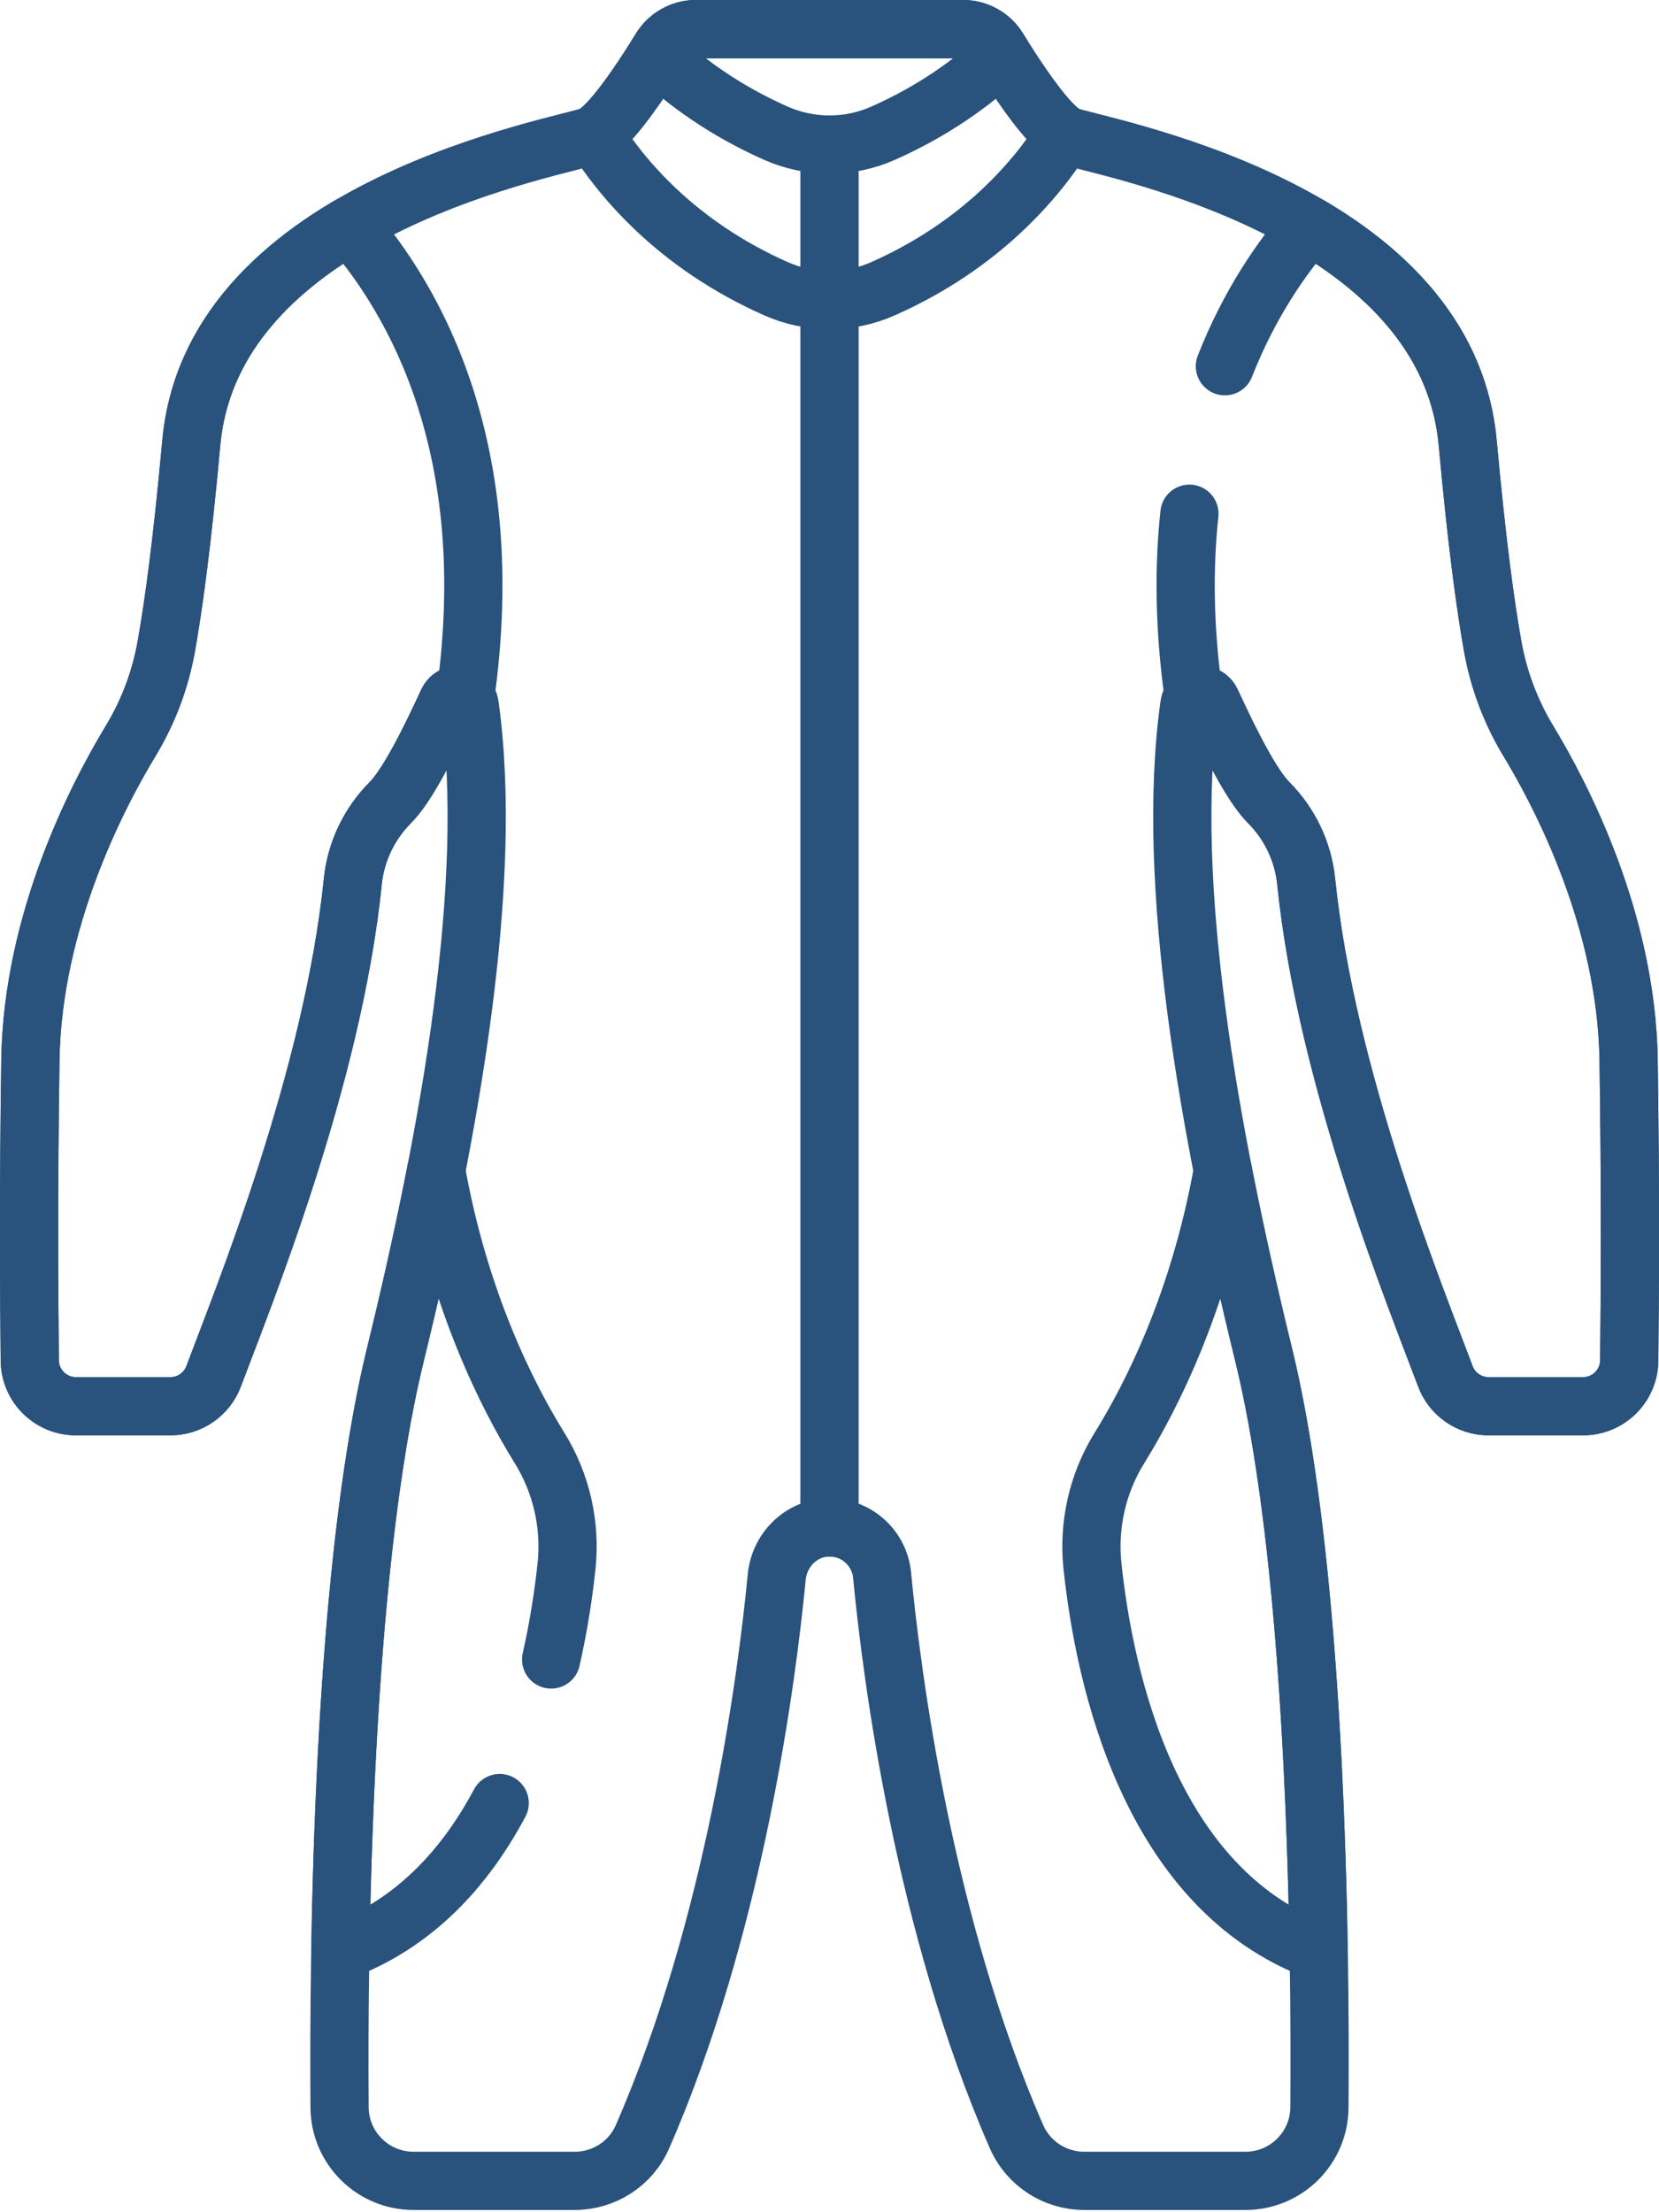
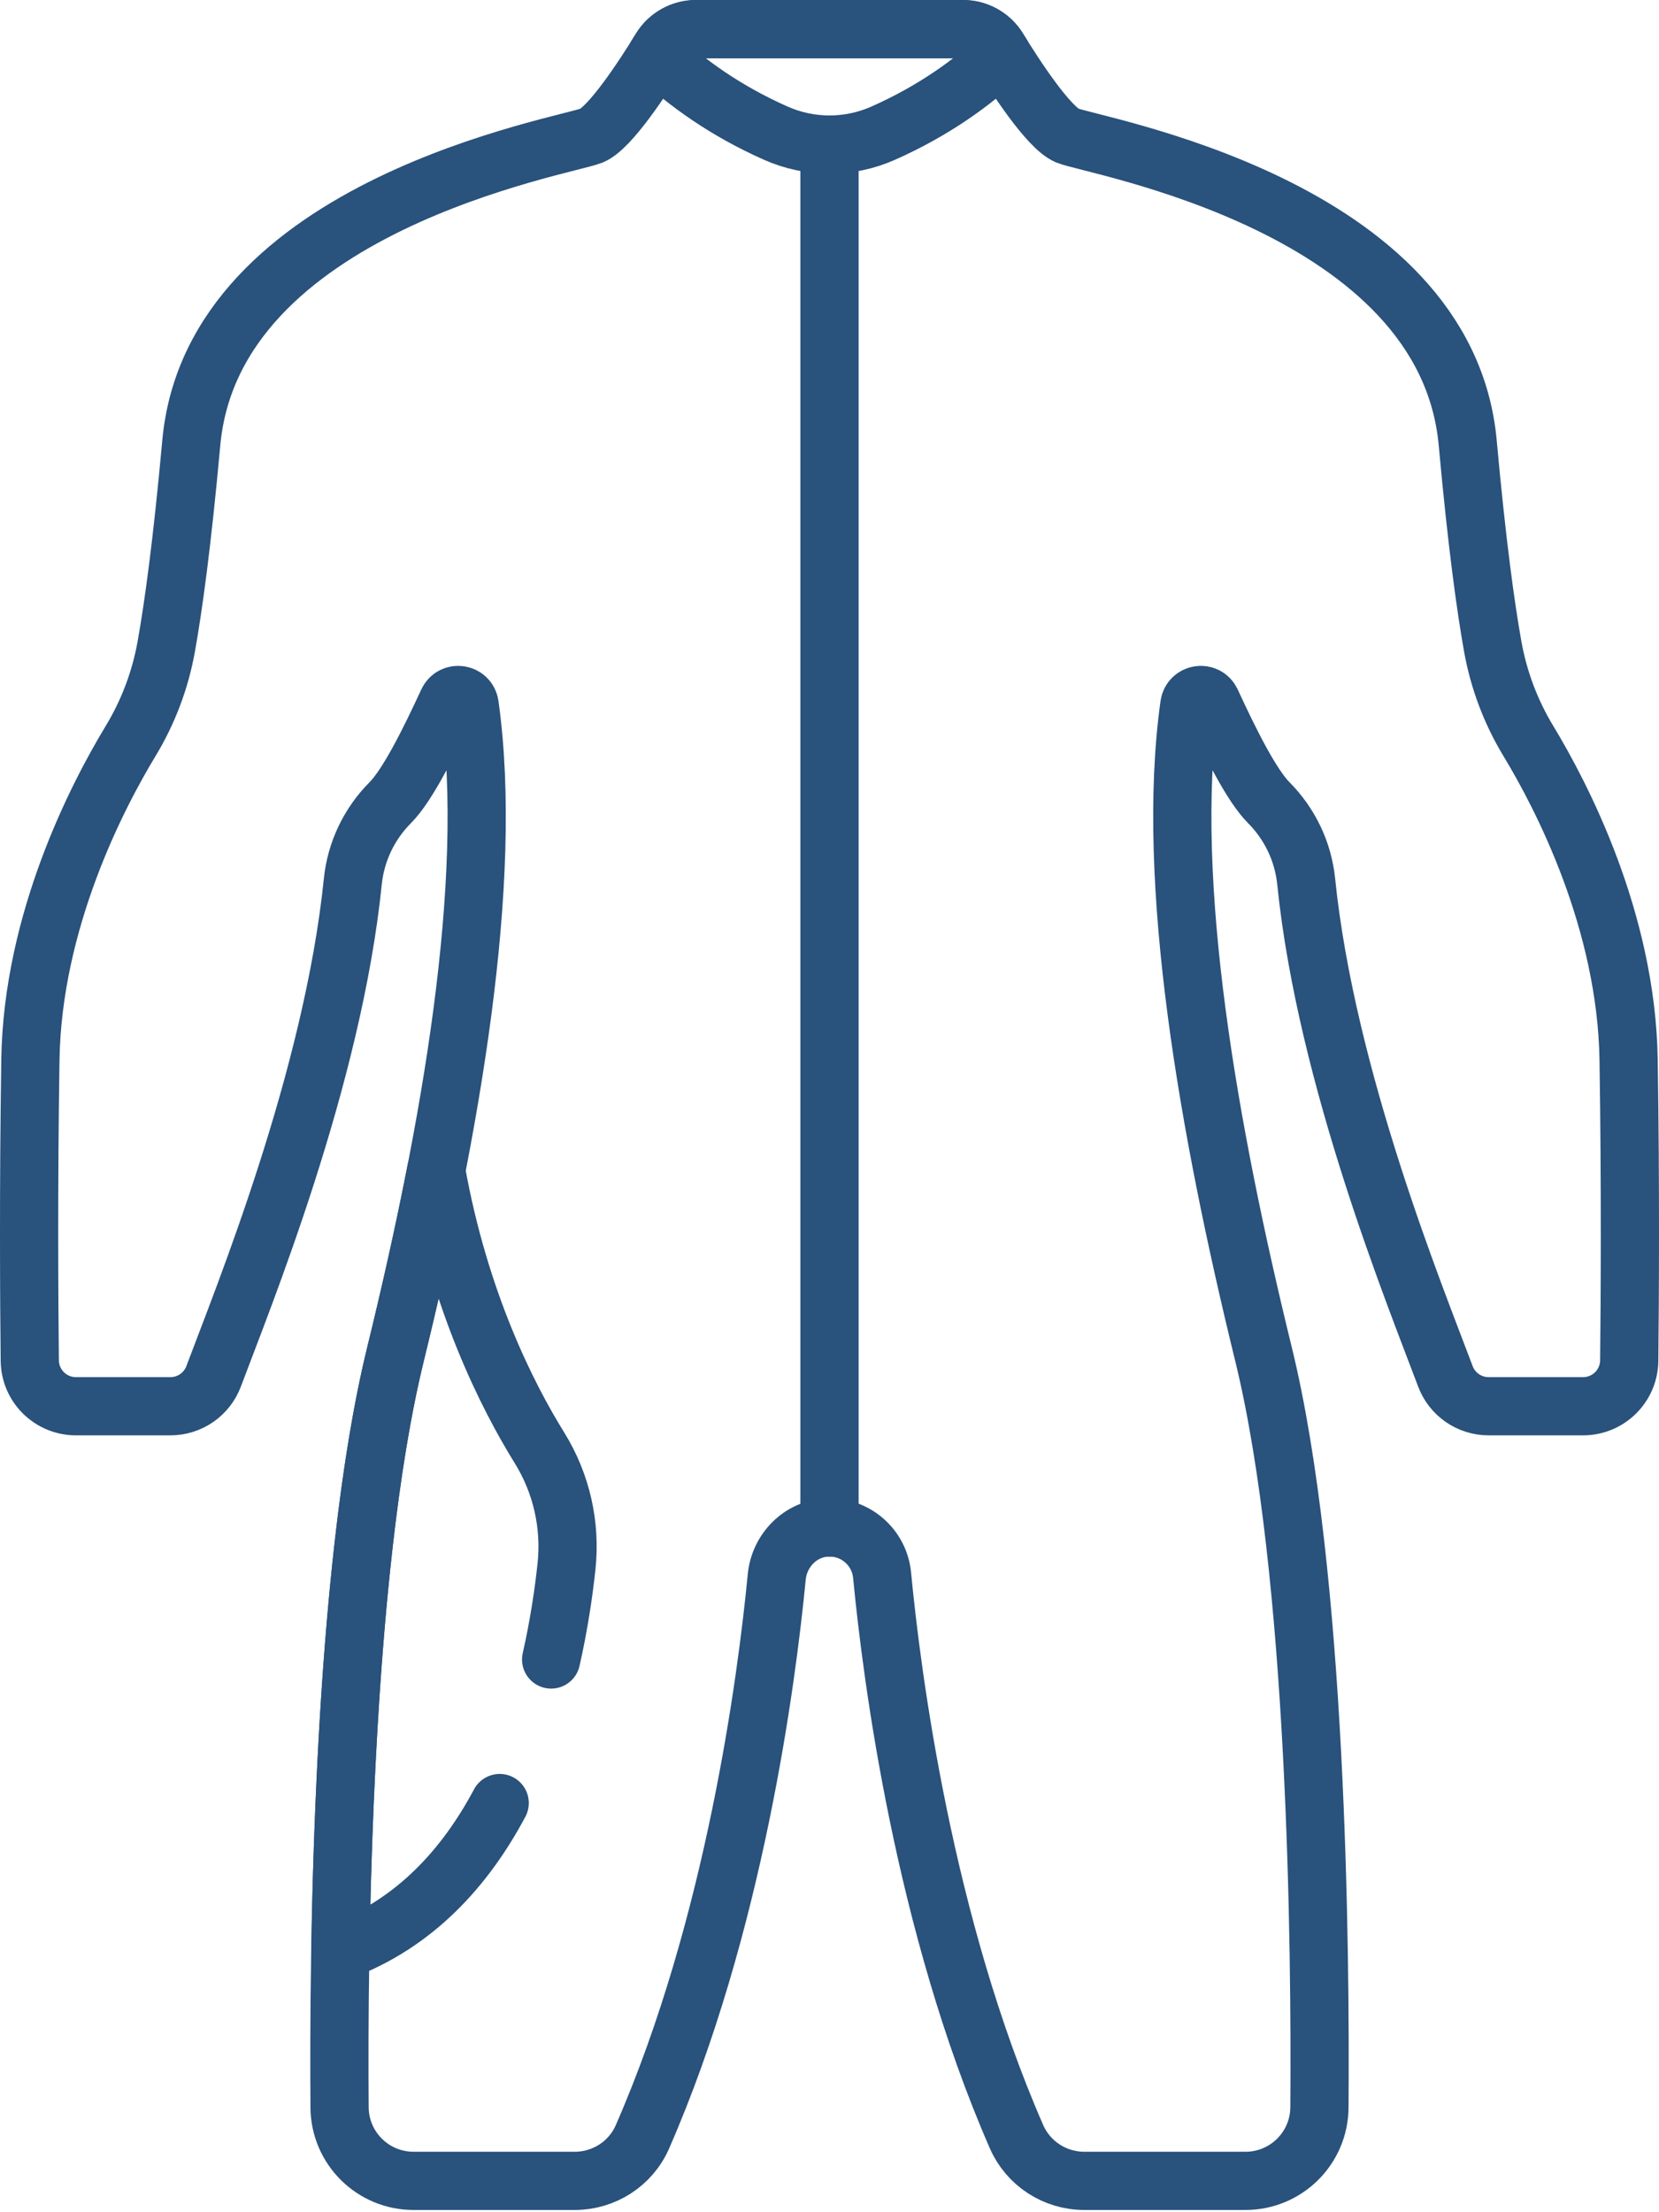
<svg xmlns="http://www.w3.org/2000/svg" width="114" height="152" viewBox="0 0 114 152" fill="none">
  <path d="M111.912 72.824C111.765 63.245 107.301 54.674 105.017 50.903C103.808 48.905 102.982 46.705 102.572 44.406C102.084 41.671 101.482 37.317 100.856 30.433C99.368 14.072 75.124 10.056 73.339 9.313C72.072 8.784 69.805 5.32 68.597 3.356C68.078 2.512 67.16 2 66.17 2H47.83C46.84 2 45.922 2.512 45.403 3.356C44.195 5.32 41.928 8.784 40.661 9.313C38.876 10.056 14.632 14.072 13.144 30.433C12.519 37.317 11.916 41.671 11.428 44.406C11.018 46.705 10.192 48.905 8.983 50.903C6.699 54.674 2.236 63.245 2.088 72.824C1.954 81.535 2.001 89.34 2.046 93.486C2.065 95.225 3.479 96.622 5.218 96.622H11.71C13.032 96.622 14.216 95.803 14.68 94.565C16.697 89.174 22.864 74.113 24.244 60.567C24.452 58.523 25.364 56.611 26.814 55.154C28.005 53.956 29.471 51.016 30.765 48.212C31.097 47.492 32.162 47.653 32.272 48.439C33.976 60.607 30.934 77.704 27.175 93.052C23.487 108.114 23.252 133.943 23.334 144.802C23.355 147.595 25.625 149.845 28.417 149.845H39.496C41.505 149.845 43.338 148.668 44.143 146.827C50.478 132.335 52.689 115.433 53.375 108.347C53.552 106.518 55.019 105.025 56.856 104.954C58.79 104.879 60.431 106.322 60.614 108.232C61.287 115.245 63.486 132.241 69.85 146.808C70.656 148.656 72.489 149.845 74.506 149.845H85.583C88.376 149.845 90.646 147.595 90.666 144.802C90.748 133.943 90.513 108.114 86.825 93.052C83.066 77.704 80.025 60.607 81.728 48.439C81.838 47.653 82.903 47.492 83.235 48.212C84.529 51.016 85.996 53.956 87.187 55.154C88.636 56.611 89.548 58.523 89.756 60.567C91.136 74.113 97.303 89.174 99.321 94.565C99.784 95.803 100.969 96.622 102.29 96.622H108.782C110.521 96.622 111.935 95.225 111.954 93.486C111.999 89.34 112.046 81.535 111.912 72.824Z" stroke="#29527C" stroke-width="4" stroke-miterlimit="10" stroke-linecap="round" stroke-linejoin="round" />
-   <path d="M68.596 3.356C68.078 2.512 67.16 2 66.169 2H47.83C46.84 2 45.921 2.512 45.403 3.356C44.243 5.241 42.11 8.505 40.819 9.233C42.729 12.273 46.521 16.82 53.311 19.834C55.661 20.878 58.338 20.878 60.688 19.834C67.478 16.82 71.27 12.273 73.18 9.233C71.889 8.505 69.756 5.241 68.596 3.356Z" stroke="#29527C" stroke-width="4" stroke-miterlimit="10" stroke-linecap="round" stroke-linejoin="round" />
  <path d="M60.688 9.151C64.135 7.621 66.808 5.696 68.856 3.773C68.765 3.629 68.678 3.488 68.597 3.356C68.078 2.512 67.16 2 66.169 2H47.83C46.84 2 45.922 2.512 45.403 3.356C45.321 3.488 45.234 3.629 45.144 3.773C47.191 5.696 49.864 7.621 53.311 9.151C55.661 10.194 58.338 10.194 60.688 9.151Z" stroke="#29527C" stroke-width="4" stroke-miterlimit="10" stroke-linecap="round" stroke-linejoin="round" />
  <path d="M57 9.934V104.954" stroke="#29527C" stroke-width="4" stroke-miterlimit="10" stroke-linecap="round" stroke-linejoin="round" />
-   <path d="M86.825 93.052C85.815 88.928 84.858 84.677 84.029 80.43C82.419 89.454 79.121 95.946 76.927 99.482C75.419 101.915 74.768 104.779 75.072 107.626C75.902 115.384 79.01 129.782 90.616 134.07C90.407 121.533 89.578 104.294 86.825 93.052Z" stroke="#29527C" stroke-width="4" stroke-miterlimit="10" stroke-linecap="round" stroke-linejoin="round" />
-   <path d="M8.983 50.903C10.192 48.906 11.018 46.705 11.428 44.406C11.916 41.671 12.519 37.316 13.144 30.433C13.781 23.43 18.587 18.69 24.017 15.499C28.525 20.666 34.376 30.918 31.964 47.912C31.593 47.637 30.998 47.706 30.765 48.212C29.471 51.016 28.005 53.957 26.813 55.154C25.364 56.611 24.452 58.523 24.244 60.567C22.864 74.113 16.697 89.174 14.679 94.565C14.216 95.803 13.032 96.622 11.71 96.622H5.218C3.479 96.622 2.065 95.225 2.046 93.486C2.001 89.34 1.954 81.535 2.088 72.823C2.236 63.245 6.699 54.674 8.983 50.903Z" stroke="#29527C" stroke-width="4" stroke-miterlimit="10" stroke-linecap="round" stroke-linejoin="round" />
  <path d="M37.872 114.023C38.405 111.668 38.732 109.46 38.928 107.625C39.232 104.78 38.581 101.915 37.072 99.482C34.879 95.946 31.581 89.454 29.971 80.43C29.142 84.677 28.185 88.928 27.175 93.052C24.422 104.294 23.593 121.533 23.384 134.07C28.52 132.172 31.991 128.293 34.337 123.886" stroke="#29527C" stroke-width="4" stroke-miterlimit="10" stroke-linecap="round" stroke-linejoin="round" />
-   <path d="M81.732 35.297C81.334 39.008 81.366 43.2 82.035 47.912C82.406 47.636 83.001 47.706 83.234 48.212C84.528 51.016 85.995 53.957 87.186 55.154C88.635 56.611 89.547 58.523 89.755 60.567C91.135 74.112 97.303 89.174 99.32 94.565C99.783 95.803 100.968 96.622 102.29 96.622H108.781C110.52 96.622 111.935 95.225 111.953 93.486C111.998 89.34 112.045 81.535 111.911 72.823C111.764 63.245 107.3 54.674 105.016 50.903C103.807 48.906 102.981 46.705 102.571 44.406C102.083 41.671 101.481 37.316 100.855 30.433C100.218 23.43 95.412 18.69 89.982 15.499C88.037 17.729 85.843 20.908 84.169 25.165" stroke="#29527C" stroke-width="4" stroke-miterlimit="10" stroke-linecap="round" stroke-linejoin="round" />
</svg>